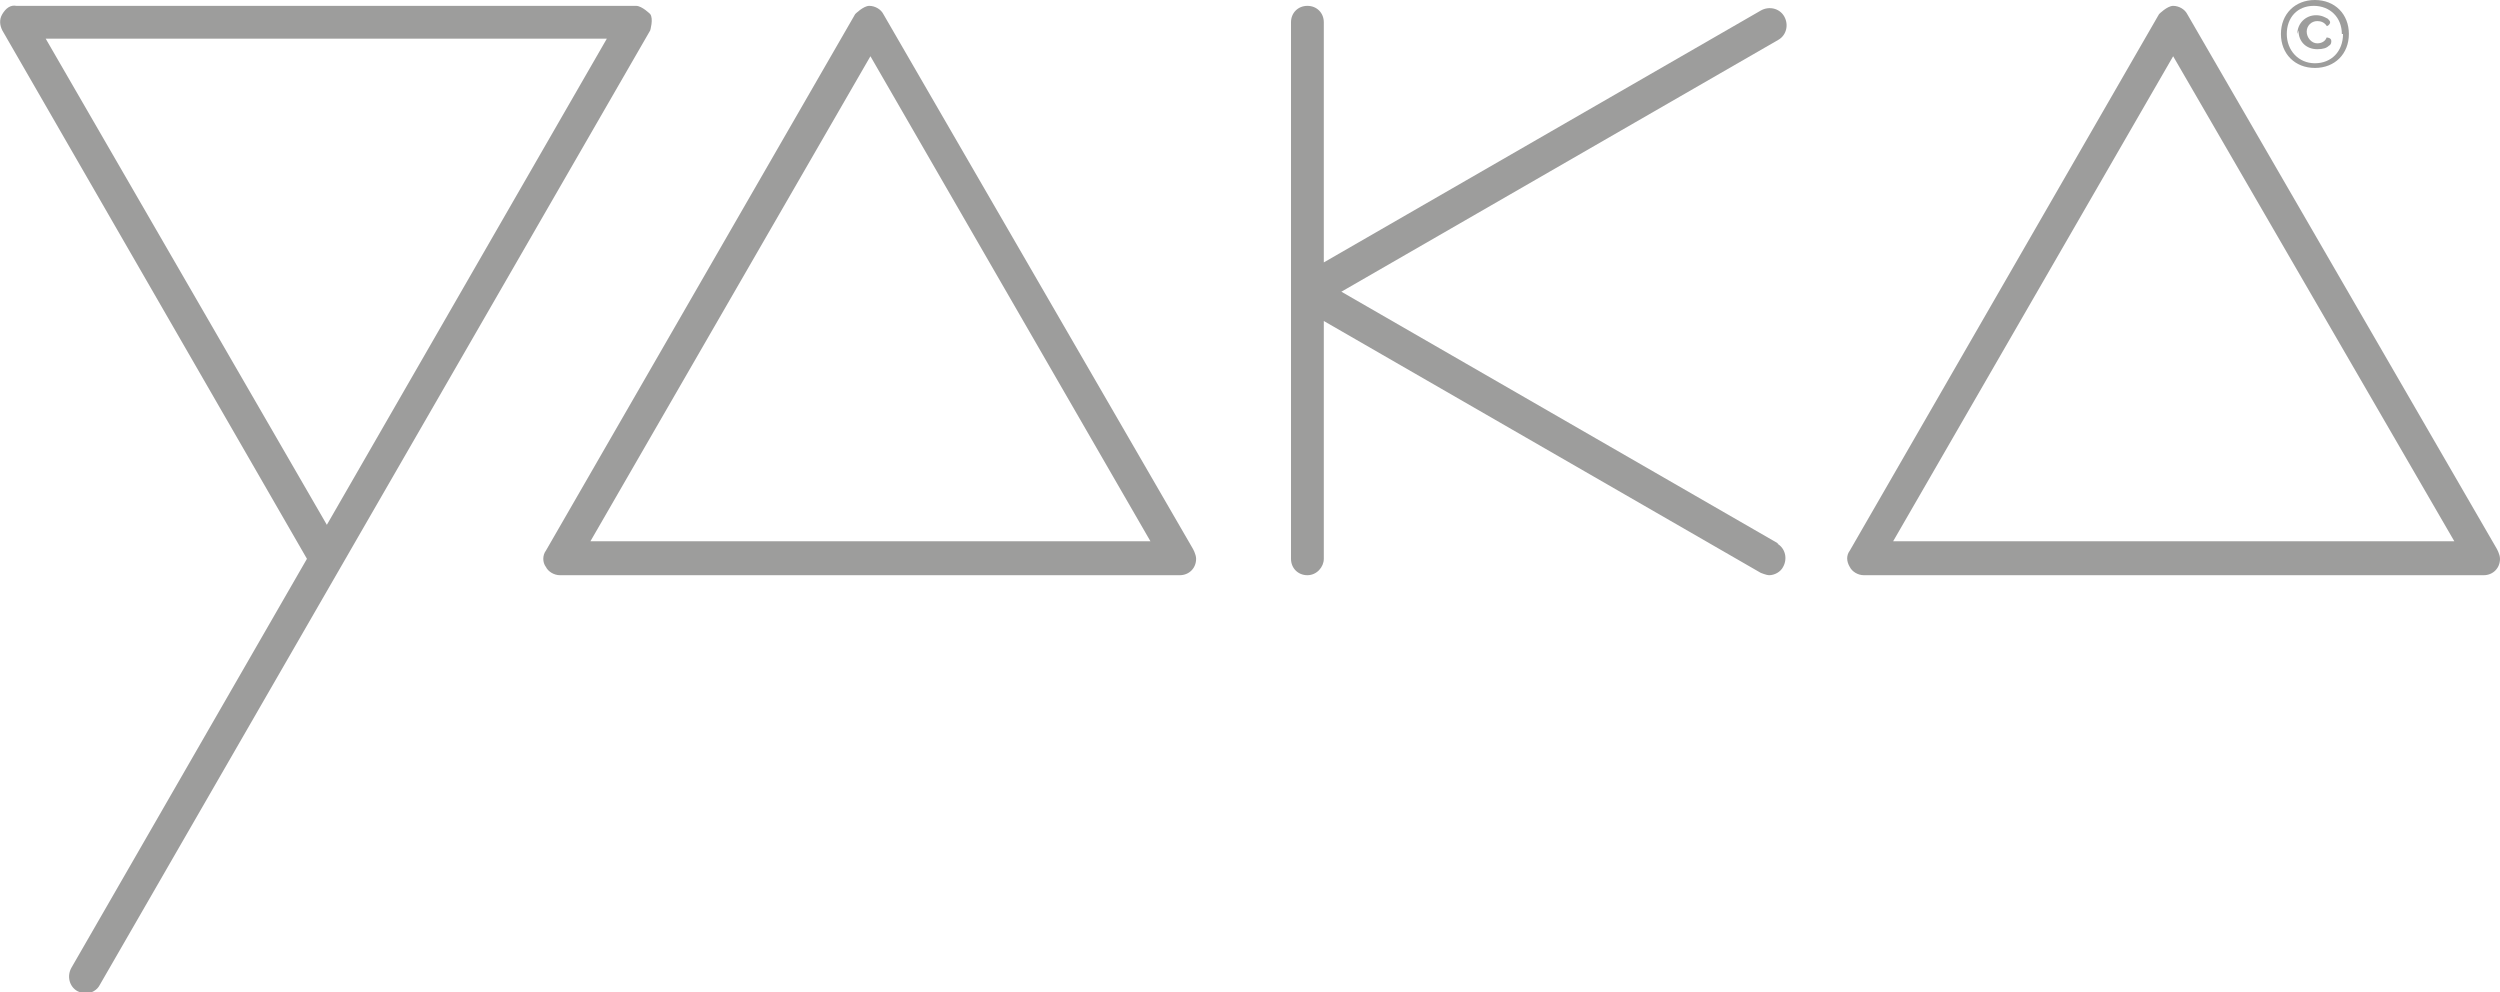
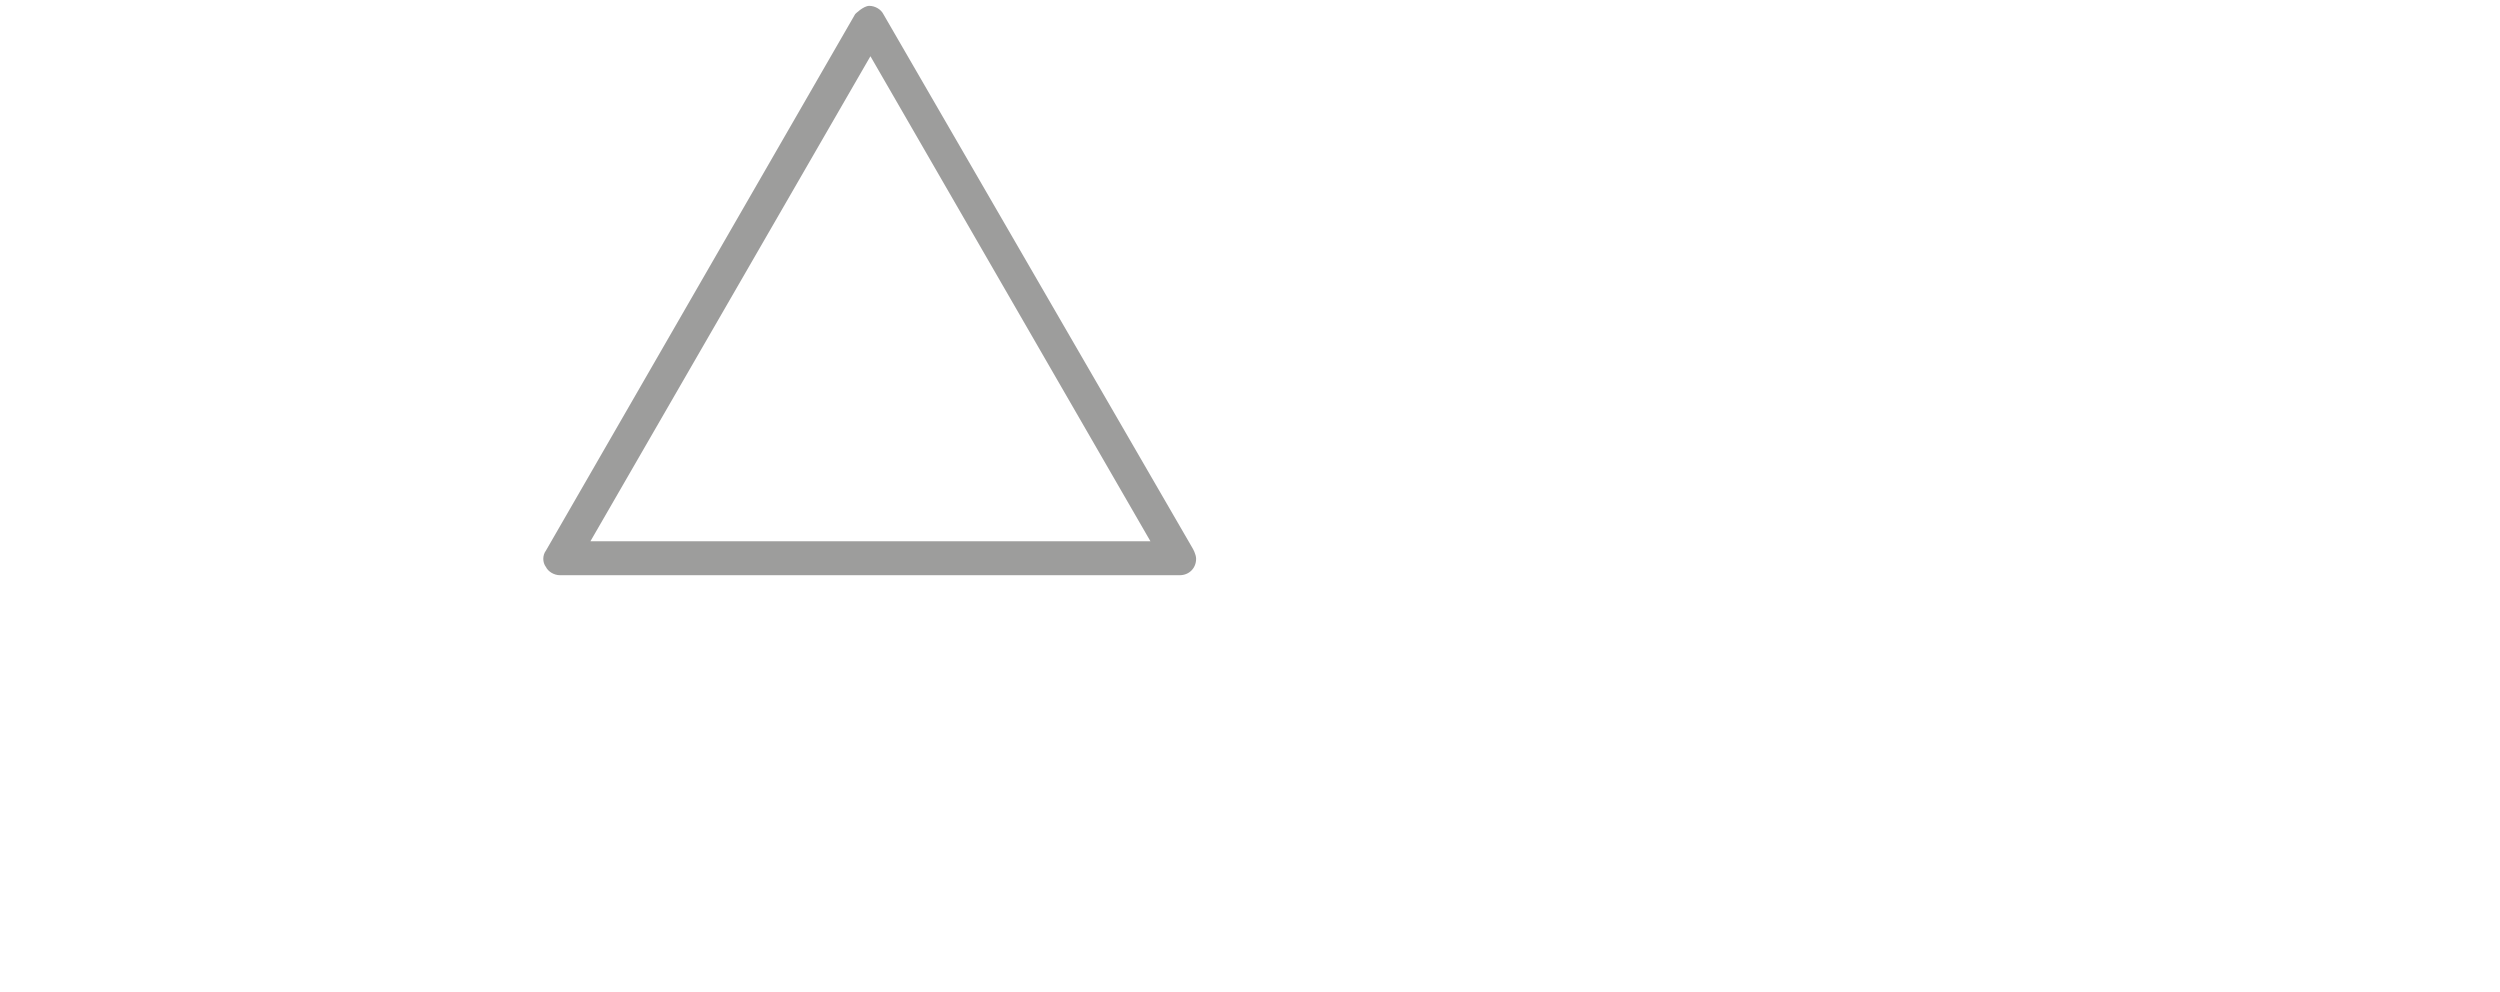
<svg xmlns="http://www.w3.org/2000/svg" id="Calque_1" viewBox="0 0 21.34 8.47">
  <defs>
    <style>.cls-1{fill:#9d9d9c;stroke-width:0px;}</style>
  </defs>
-   <path class="cls-1" d="M2.79,4.48L.39.33h4.79l-2.39,4.15ZM5.55.12s-.07-.07-.12-.07H.14C.09.04.05.07.02.12S0,.22.02.26l2.6,4.51-2.01,3.49c-.04.07-.02.16.05.2.02.01.05.02.07.02.05,0,.1-.03.12-.07L5.55.26s.03-.1,0-.14" />
  <path class="cls-1" d="M5.03,4.62h4.79L7.43.48l-2.39,4.14ZM10.07,4.91h-5.29c-.05,0-.1-.03-.12-.07-.03-.04-.03-.1,0-.14L7.3.12s.07-.07.12-.07.1.03.12.07l2.64,4.56s.03.05.03.09c0,.08-.06.14-.14.14" />
-   <path class="cls-1" d="M16.16,4.62h4.79L18.55.48l-2.39,4.14ZM21.2,4.91h-5.29c-.05,0-.1-.03-.12-.07-.03-.05-.03-.1,0-.14L18.43.12s.07-.07.12-.07.1.03.12.07l2.64,4.56s.03.05.03.09c0,.08-.06.14-.14.14" />
-   <path class="cls-1" d="M15.18,4.64l-3.73-2.15L15.18.34c.07-.04.09-.13.05-.2-.04-.07-.13-.09-.2-.05l-3.73,2.15V.19c0-.08-.06-.14-.14-.14s-.14.06-.14.14v4.58c0,.08.06.14.14.14s.14-.07.14-.14v-2.03l3.73,2.15s.05.02.07.02c.05,0,.1-.03.12-.07.04-.07.02-.16-.05-.2" />
-   <path class="cls-1" d="M19.61.29c0-.09.07-.16.16-.16.05,0,.08.02.1.03.01.01.02.02.02.03,0,.02-.03.04-.03.03-.02-.03-.05-.04-.08-.04-.05,0-.09.04-.09.09s.04.1.09.1c.04,0,.07-.02.08-.05,0,0,.04,0,.04.03,0,.01,0,.03-.02.04-.02.02-.05.03-.1.03-.09,0-.16-.06-.16-.16M19.99.29c0-.14-.1-.24-.24-.24s-.23.1-.23.24.1.25.24.25.24-.1.24-.25M19.47.29c0-.17.12-.29.29-.29s.29.12.29.29-.12.29-.29.29-.29-.12-.29-.29" />
</svg>